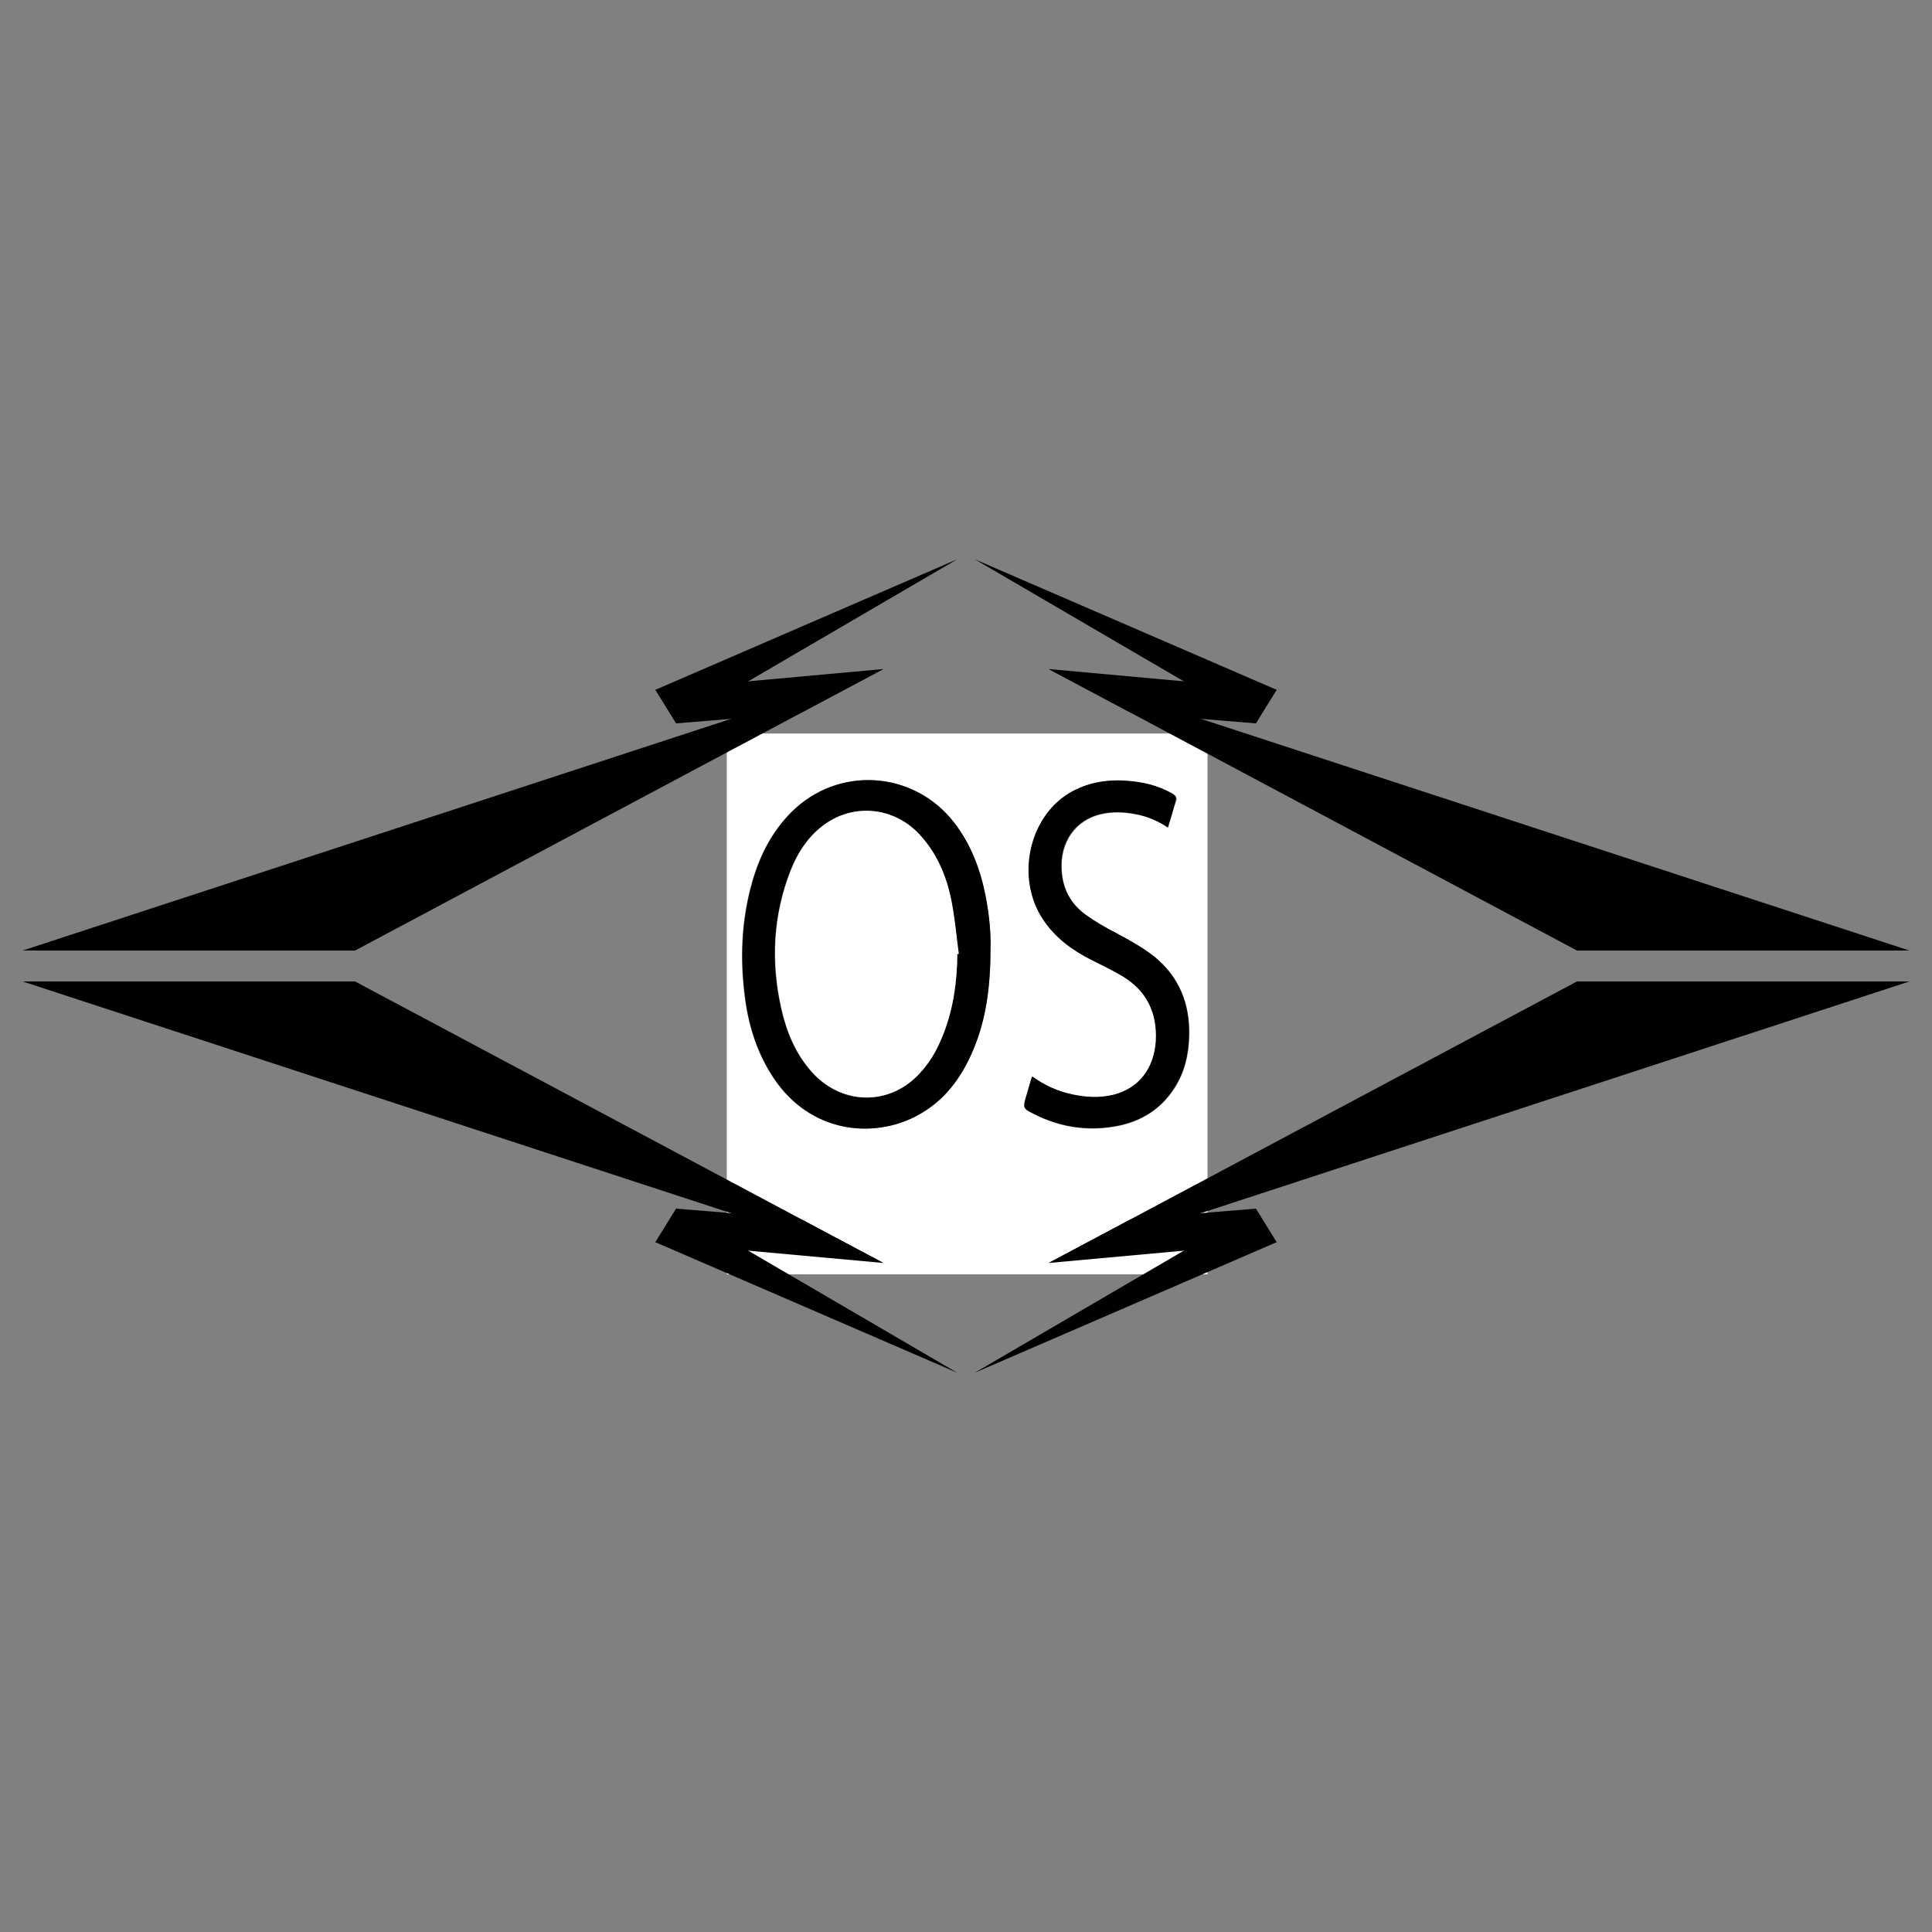
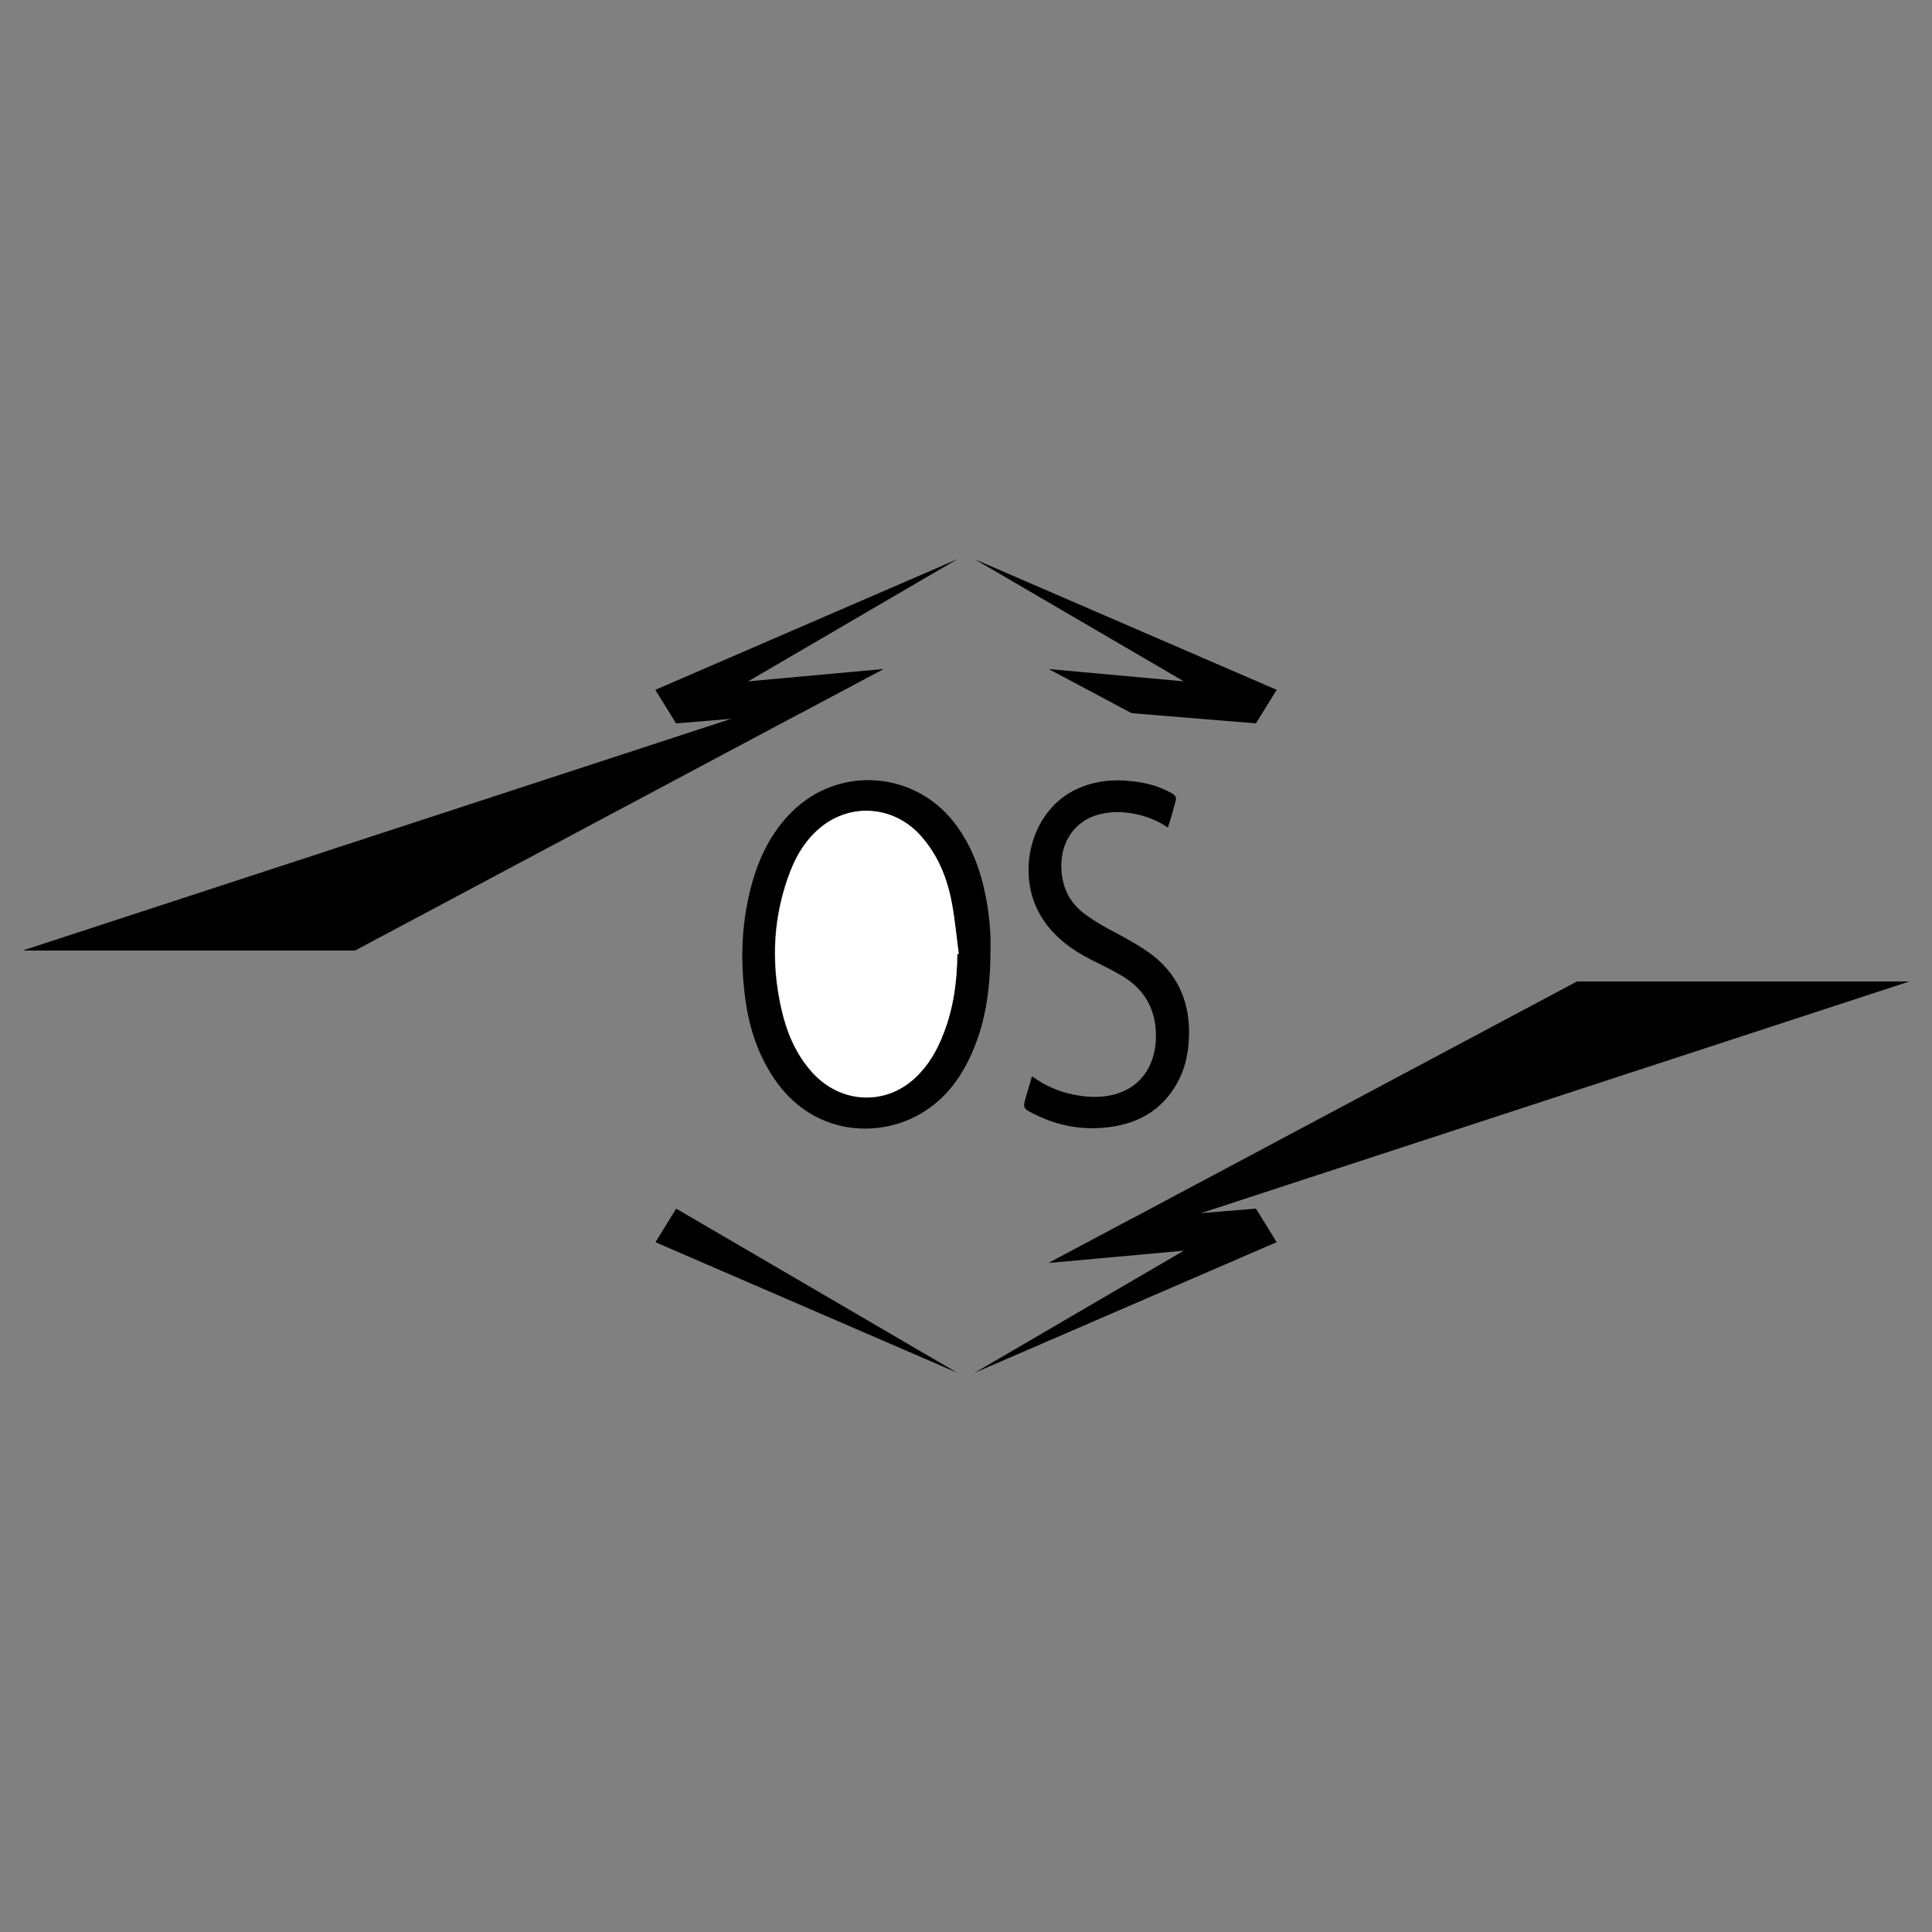
<svg xmlns="http://www.w3.org/2000/svg" x="0px" y="0px" width="500px" height="500px" viewBox="0 0 512 512">
  <rect x="0" y="0" width="512" height="512" fill="#808080" stroke="none" />
  <g id="co-osaka-soda-o.svg">
    <g>
-       <path fill="#FFFFFF" d="M320,337.7c-42.5,0-85,0-127.4,0c0-47.8,0-95.5,0-143.3c42.5,0,85,0,127.4,0     C320,242.2,320,289.9,320,337.7z M262.5,251c0.1-3.5-0.3-8.3-1.3-13.1c-1.4-7.3-3.9-14.1-8.5-20c-10.7-13.8-30.6-15-43-2.7     c-5.2,5.2-8.4,11.5-10.4,18.5c-2.9,10.1-3.3,20.5-1.9,30.9c1,7.6,3.4,14.9,7.7,21.3c9.6,14.2,25.8,15.9,37.4,10     c7.4-3.8,12.2-10.1,15.3-17.6C261.4,270,262.5,261.3,262.5,251z M309.5,219.3c0.7-2.3,1.3-4.6,2.1-6.7c0.5-1.2,0.1-1.8-1-2.3     c-3.7-2-7.7-2.9-11.9-3.3c-5.4-0.4-10.6,0.4-15.3,3.3c-10.8,6.5-14.1,22.4-7,33.3c3.2,4.9,7.7,8.2,12.8,10.8     c2.8,1.4,5.7,2.8,8.4,4.4c6.4,3.9,9.2,9.7,8.8,17.2c-0.4,7.3-4.5,12.5-11.2,14.2c-3.7,0.9-7.4,0.8-11-0.1     c-3.8-0.8-7.3-2.4-10.5-4.7c-0.1,0.1-0.2,0.1-0.2,0.2c-0.5,1.6-0.9,3.2-1.4,4.8c-1,3.4-1,3.4,2.2,5c6.2,3.1,12.8,4.3,19.7,3.4     c7.2-0.9,13.2-4.1,17.3-10.4c2.7-4.2,3.8-9,3.9-13.9c0.2-8.4-2.6-15.5-9.2-20.9c-3.1-2.5-6.6-4.4-10.2-6.3c-2.7-1.5-5.5-3-8-4.8     c-4-2.9-6.1-6.9-6.4-11.8c-0.5-7.4,3.7-13.4,10.5-14.9c3-0.7,6-0.5,9,0C303.9,216.3,306.8,217.4,309.5,219.3z" />
      <path d="M262.5,251c0,10.3-1.1,19-4.6,27.3c-3.2,7.6-7.9,13.8-15.3,17.6c-11.6,5.9-27.8,4.2-37.4-10c-4.4-6.5-6.7-13.7-7.7-21.3     c-1.4-10.4-1-20.7,1.9-30.9c2-7,5.2-13.3,10.4-18.5c12.3-12.3,32.3-11,43,2.7c4.6,5.9,7.1,12.7,8.5,20     C262.2,242.7,262.6,247.5,262.5,251z M253.7,252.8c0.1,0,0.2,0,0.3,0c-0.6-4.4-0.9-8.9-1.8-13.3c-1.3-6.5-3.7-12.7-8.1-17.8     c-7-8-18.4-9.1-26.6-2.5c-3.7,3-6.2,7-8,11.4c-4.7,12-5.3,24.3-2.5,36.7c1.4,6.2,3.8,12,8.1,16.8c7.5,8.4,19.4,9.1,27.4,1.5     c3.5-3.3,5.8-7.4,7.5-11.8C252.7,267.1,253.7,260,253.7,252.8z" />
      <path d="M309.5,219.3c-2.7-1.8-5.6-3-8.7-3.6c-3-0.6-6-0.7-9,0c-6.9,1.5-11,7.5-10.5,14.9c0.3,5,2.4,8.9,6.4,11.8     c2.5,1.8,5.2,3.4,8,4.8c3.5,1.9,7,3.8,10.2,6.3c6.6,5.4,9.4,12.5,9.2,20.9c-0.1,5-1.2,9.7-3.9,13.9c-4,6.3-10,9.5-17.3,10.4     c-6.9,0.9-13.5-0.3-19.7-3.4c-3.2-1.6-3.2-1.6-2.2-5c0.5-1.6,0.9-3.2,1.4-4.8c0-0.1,0.1-0.1,0.2-0.2c3.2,2.3,6.7,3.9,10.5,4.7     c3.7,0.8,7.4,1,11,0.1c6.7-1.7,10.7-6.9,11.2-14.2c0.4-7.5-2.4-13.3-8.8-17.2c-2.7-1.6-5.6-3-8.4-4.4c-5.1-2.6-9.6-5.9-12.8-10.8     c-7.1-10.9-3.7-26.8,7-33.3c4.7-2.8,9.9-3.7,15.3-3.3c4.2,0.3,8.2,1.2,11.9,3.3c1,0.6,1.4,1.1,1,2.3     C310.9,214.7,310.3,216.9,309.5,219.3z" />
      <path fill="#FFFFFF" d="M253.7,252.8c-0.1,7.2-1,14.3-3.6,21c-1.7,4.5-4,8.5-7.5,11.8c-8,7.5-19.9,6.9-27.4-1.5     c-4.3-4.8-6.7-10.6-8.1-16.8c-2.8-12.5-2.2-24.8,2.5-36.7c1.7-4.4,4.2-8.3,8-11.4c8.1-6.6,19.6-5.6,26.6,2.5     c4.5,5.1,6.9,11.2,8.1,17.8c0.8,4.4,1.2,8.8,1.8,13.3C253.9,252.8,253.8,252.8,253.7,252.8z" />
    </g>
    <polygon points="338.3,182.8 332.8,191.7 258.3,148.2   " />
-     <polyline points="506,251.9 417.9,251.9 277.9,177.3 506,251.9   " />
    <polygon points="332.8,191.7 299.9,189 277.9,177.3 338.3,182.8   " />
    <polygon points="338.3,329.2 332.8,320.3 258.3,363.8   " />
    <polyline points="506,260.1 417.9,260.1 277.9,334.7 506,260.1   " />
    <polygon points="332.8,320.3 299.9,323 277.9,334.7 338.3,329.2   " />
    <polygon points="173.7,182.8 179.2,191.7 253.7,148.2   " />
    <polyline points="6,251.9 94.1,251.9 234.1,177.3 6,251.9   " />
    <polygon points="179.2,191.7 212.1,189 234.1,177.3 173.7,182.8   " />
    <polygon points="173.7,329.2 179.2,320.3 253.7,363.8   " />
-     <polyline points="6,260.1 94.1,260.1 234.1,334.7 6,260.1   " />
-     <polygon points="179.2,320.3 212.1,323 234.1,334.7 173.7,329.2   " />
  </g>
</svg>